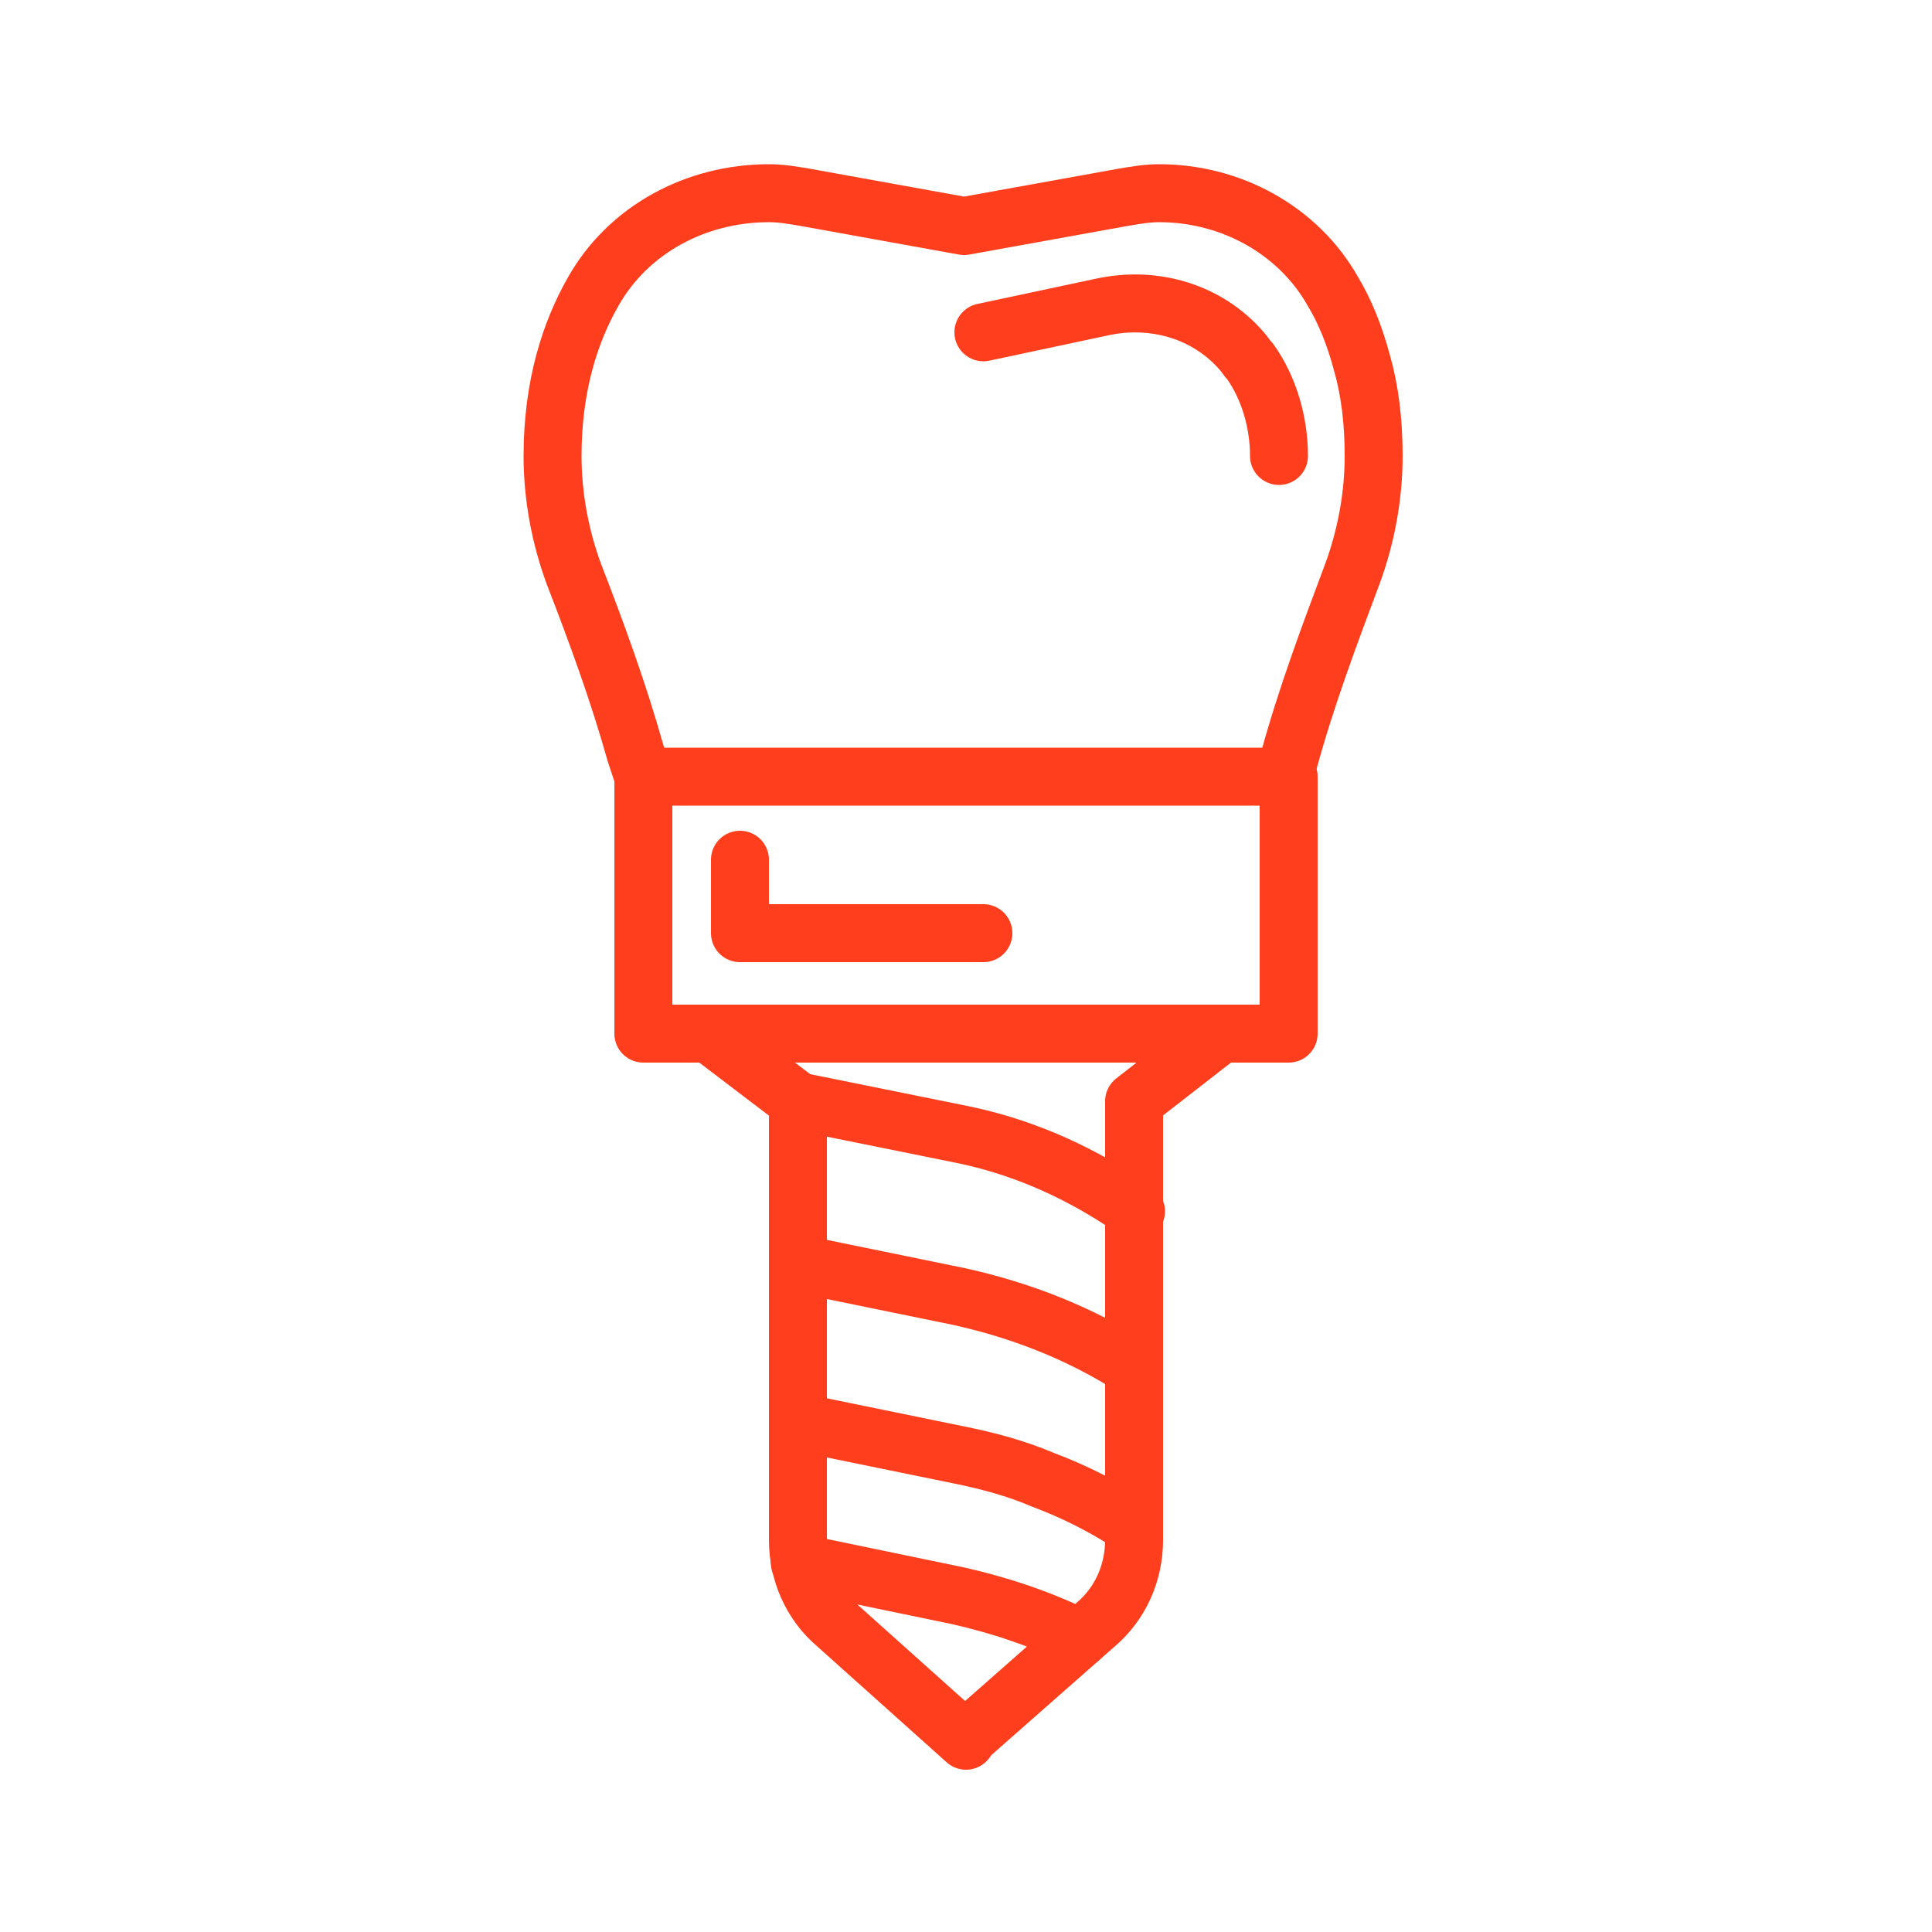
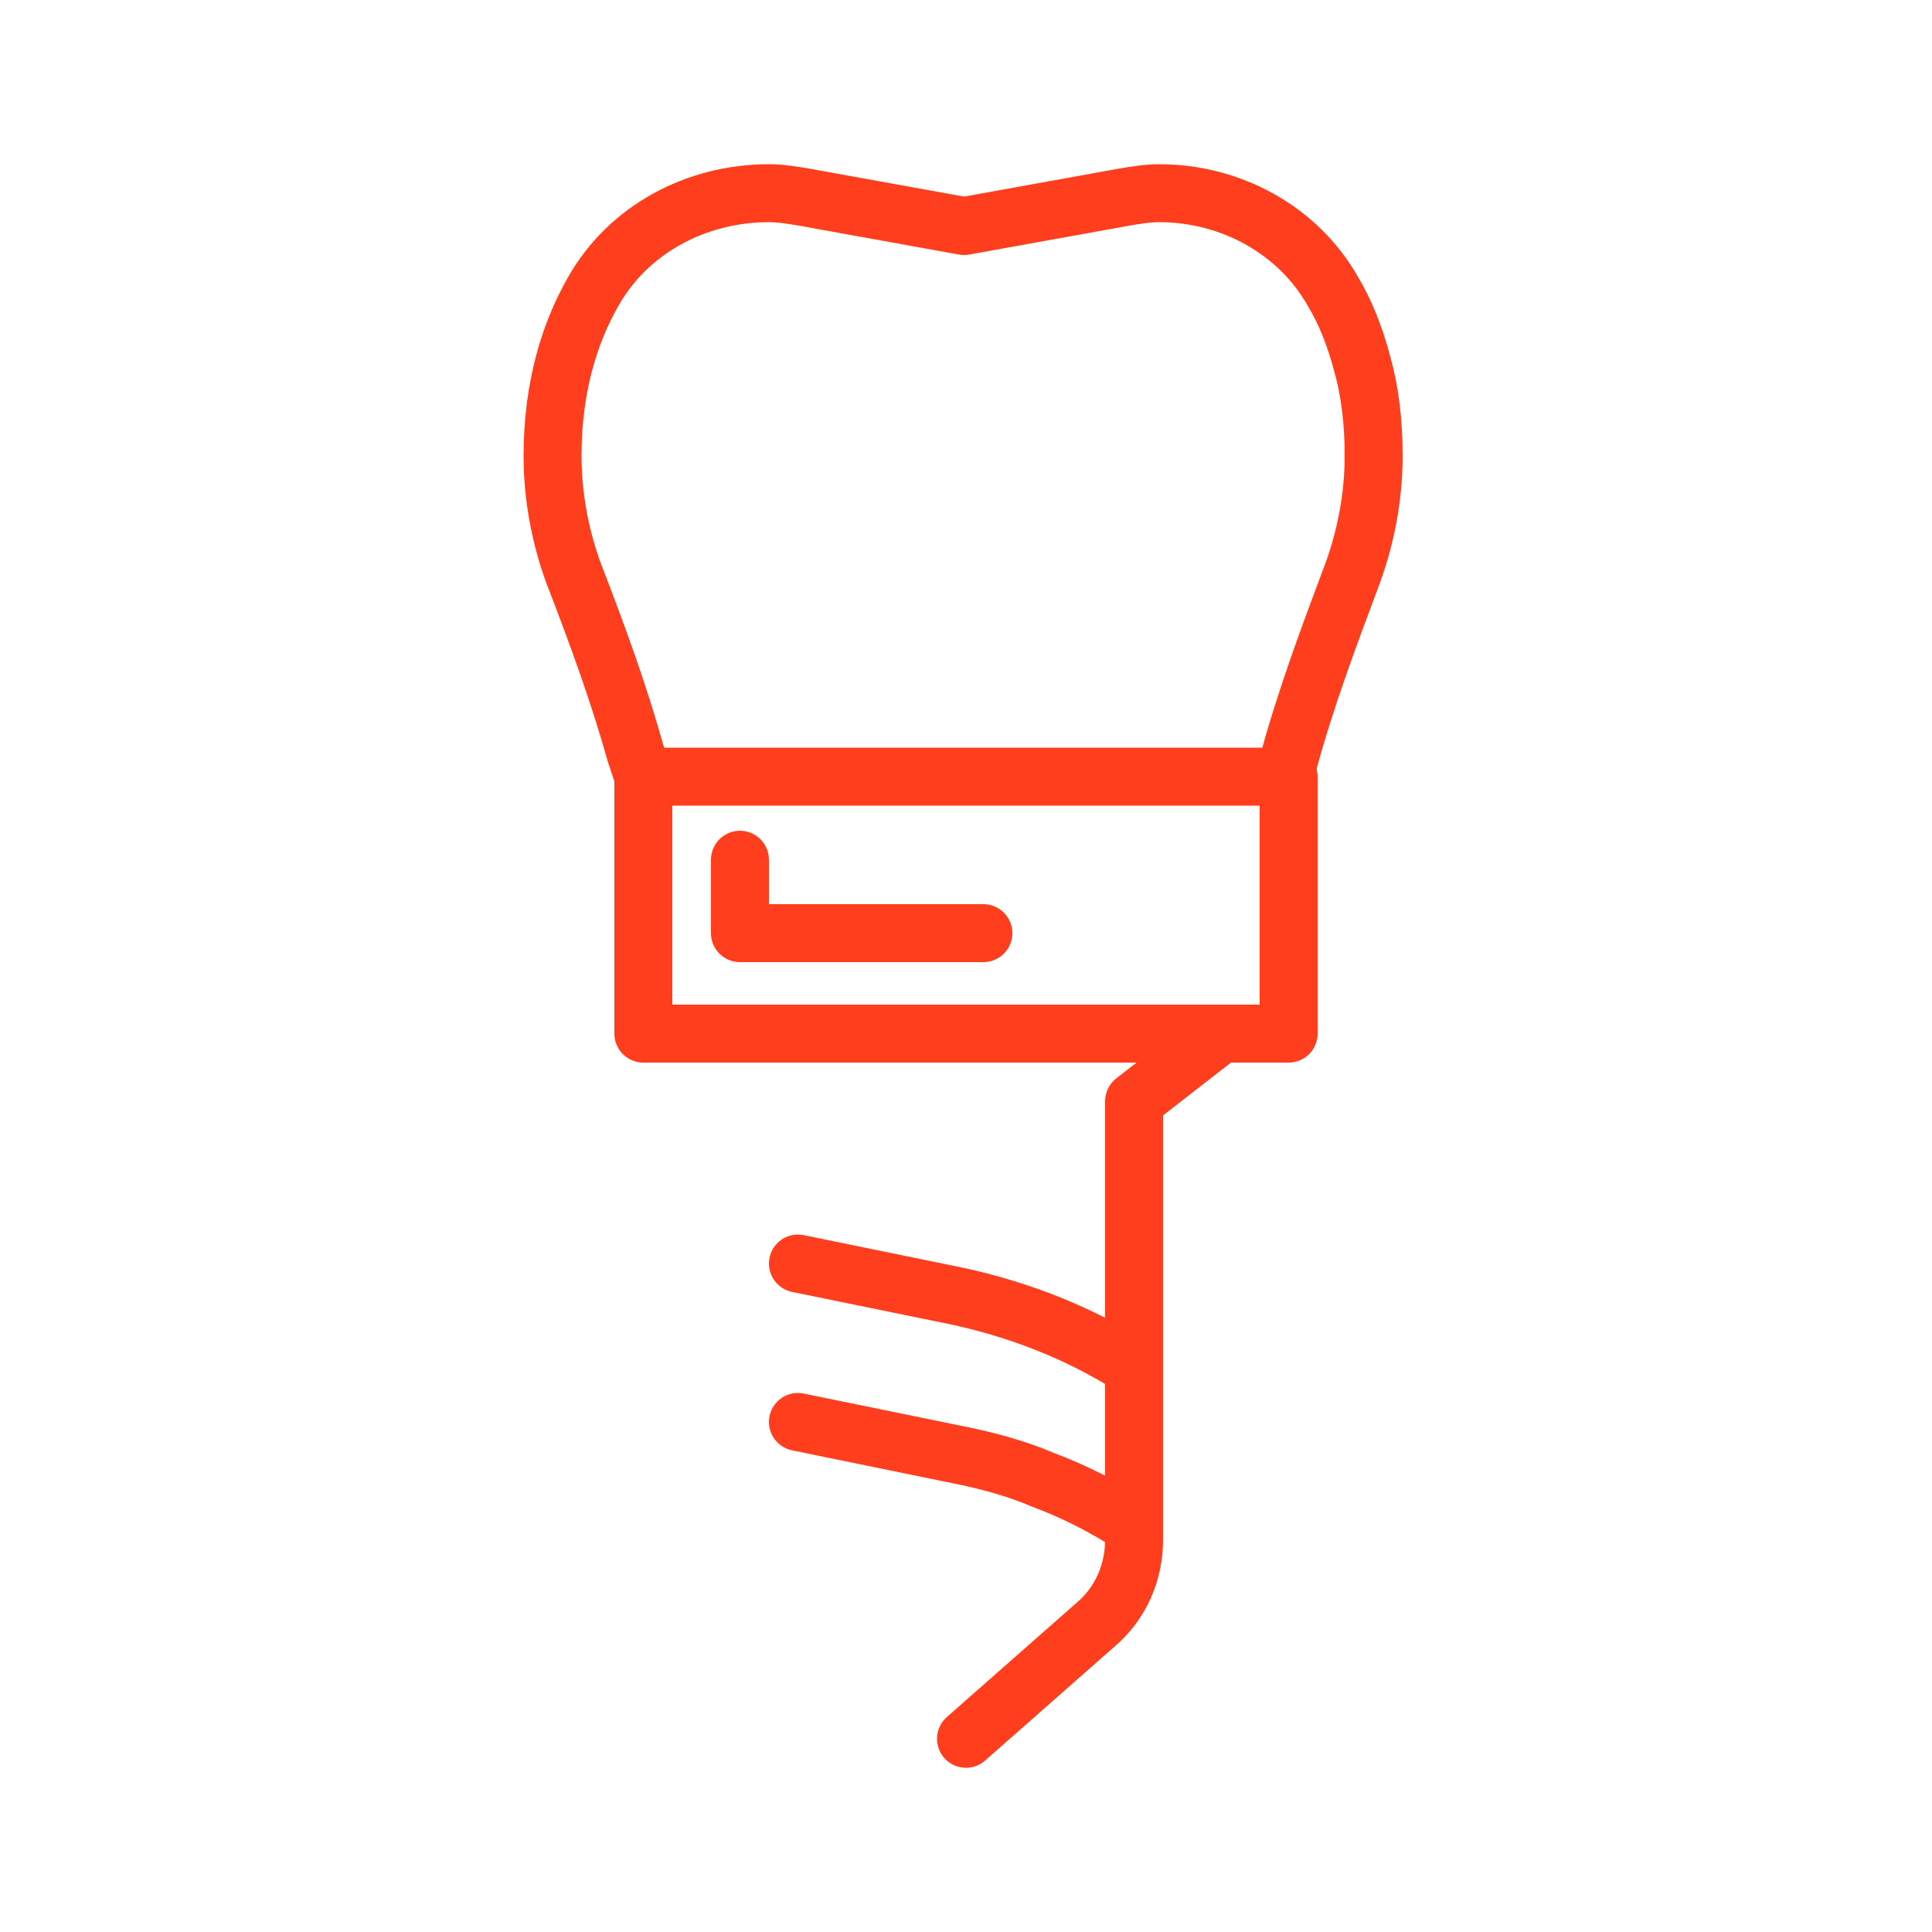
<svg xmlns="http://www.w3.org/2000/svg" version="1.1" id="Layer_1" x="0px" y="0px" width="100px" height="100px" viewBox="0 0 100 100" style="enable-background:new 0 0 100 100;" xml:space="preserve">
  <style type="text/css">
	.st0{fill:none;stroke:#FF3E1D;stroke-width:3;stroke-linecap:round;stroke-linejoin:round;stroke-miterlimit:10;}
</style>
  <g id="XMLID_836_">
    <path id="XMLID_211_" class="st0" d="M-490,192.5l12.8-2.3c0.9-0.2,1.9-0.2,2.8-0.2h0c5.7,0,11.1,2.9,14,7.9   c1.8,3.2,3.2,7.4,3.2,13.1l0,0c0,4.8-1.3,9.6-3.7,13.8l-3.7,6.4c-1.7,3-2.8,6.4-3.1,9.9c-0.7,8.1-3.2,16-7.2,23l-2.4,4.3   c-0.6,1.1-1.8,1.8-3,1.8h0c-1.9,0-3.5-1.6-3.5-3.5v-6.7c0-3.4-0.6-6.8-1.8-10l-1-2.6c-0.5-1.5-2-2.5-3.5-2.5l0,0   c-1.6,0-3,1-3.6,2.5l-1,2.8c-1,3-1.6,6.2-1.6,9.3v7.1c0,1.9-1.6,3.5-3.5,3.5l0,0c-1.3,0-2.4-0.7-3-1.8l-2.4-4.3   c-4.1-7.1-6.5-14.9-7.2-23c-0.3-3.5-1.4-6.9-3.1-9.9l-3.7-6.4c-2.4-4.2-3.7-8.9-3.7-13.8l0,0c0-5.6,1.4-9.9,3.2-13.1   c2.8-5,8.2-7.9,13.9-7.9h0c0.9,0,1.9,0.1,2.8,0.2L-490,192.5" />
    <path id="XMLID_191_" class="st0" d="M-478.6,237.2c2.5-3.5,4.7-7.3,6.7-11.1c1.8-3.5,3.8-6.9,4.8-10.7c1.1-4.3,0.8-9.5-2.4-12.9   c-5.5-5.8-13.7-1.9-19.5,1.2h-0.8c-5.9-3.2-14-7-19.5-1.2c-3.2,3.4-3.5,8.6-2.4,12.9c1.1,4.5,3.7,8.4,5.7,12.6   c1.3,2.8,2.7,5.5,4.3,8.1l0.2,0.4c0,0,3.1-6.1,4.2-9.8c0-0.1,0.1-0.2,0.1-0.4c2.2-6.9,12.1-6.8,14.2,0.2c0,0.1,0.1,0.2,0.1,0.3   C-481.9,230.3-478.6,237.2-478.6,237.2L-478.6,237.2z" />
-     <path id="XMLID_210_" class="st0" d="M-501.7,236.1c0,0-1.3,9.4,0,16c0.4,1.8,0.6,3.2,0.8,4.4" />
    <path id="XMLID_218_" class="st0" d="M-478.2,236.7c0.3,2.2,1,9.8-0.1,15.3c-0.4,1.8-0.6,3.3-0.8,4.4" />
  </g>
  <g id="XMLID_789_">
    <path id="XMLID_106_" class="st0" d="M33.3,40.2L32.9,39c-0.9-3.2-2-6.2-3.2-9.3c-0.7-1.9-1.1-4-1.1-6.1c0-3.6,0.9-6.4,2.1-8.5   c1.8-3.2,5.3-5.1,9.1-5.1h0c0.6,0,1.2,0.1,1.8,0.2l8.3,1.5l8.3-1.5c0.6-0.1,1.2-0.2,1.8-0.2h0c3.7,0,7.2,1.9,9,5.1   c0.6,1,1.1,2.2,1.5,3.7c0.4,1.4,0.6,3,0.6,4.8c0,2.1-0.4,4.2-1.1,6.1c-1.2,3.2-2.4,6.4-3.3,9.7l-0.3,0.9" />
    <rect id="XMLID_108_" x="33.3" y="40.2" class="st0" width="33.4" height="13.3" />
    <g id="XMLID_100_">
-       <path id="XMLID_101_" class="st0" d="M36.7,53.5l4.6,3.5v22.7c0,1.7,0.7,3.3,2,4.4l6.7,6" />
      <path id="XMLID_102_" class="st0" d="M63.2,53.5L58.7,57v22.7c0,1.7-0.7,3.3-2,4.4L50,90" />
    </g>
-     <path id="XMLID_103_" class="st0" d="M41.3,57l8.4,1.7c3,0.6,5.8,1.8,8.4,3.5l0.7,0.5" />
    <path id="XMLID_112_" class="st0" d="M41.3,65.4l8.3,1.7c3.2,0.7,6.3,1.9,9.1,3.7" />
    <path id="XMLID_111_" class="st0" d="M41.3,73.6l8.3,1.7c1.5,0.3,3,0.7,4.4,1.3c1.6,0.6,3.2,1.4,4.7,2.4" />
-     <path id="XMLID_110_" class="st0" d="M41.4,80.9L41.4,80.9l8.2,1.7c2.2,0.5,4.3,1.2,6.3,2.2" />
    <polyline id="XMLID_104_" class="st0" points="38.3,44.5 38.3,48.3 50.9,48.3  " />
-     <path id="XMLID_107_" class="st0" d="M50.9,17.2l6.1-1.3c2.7-0.6,5.5,0.2,7.3,2.3c0.1,0.1,0.2,0.3,0.4,0.5c1,1.4,1.5,3.2,1.5,4.9" />
  </g>
</svg>